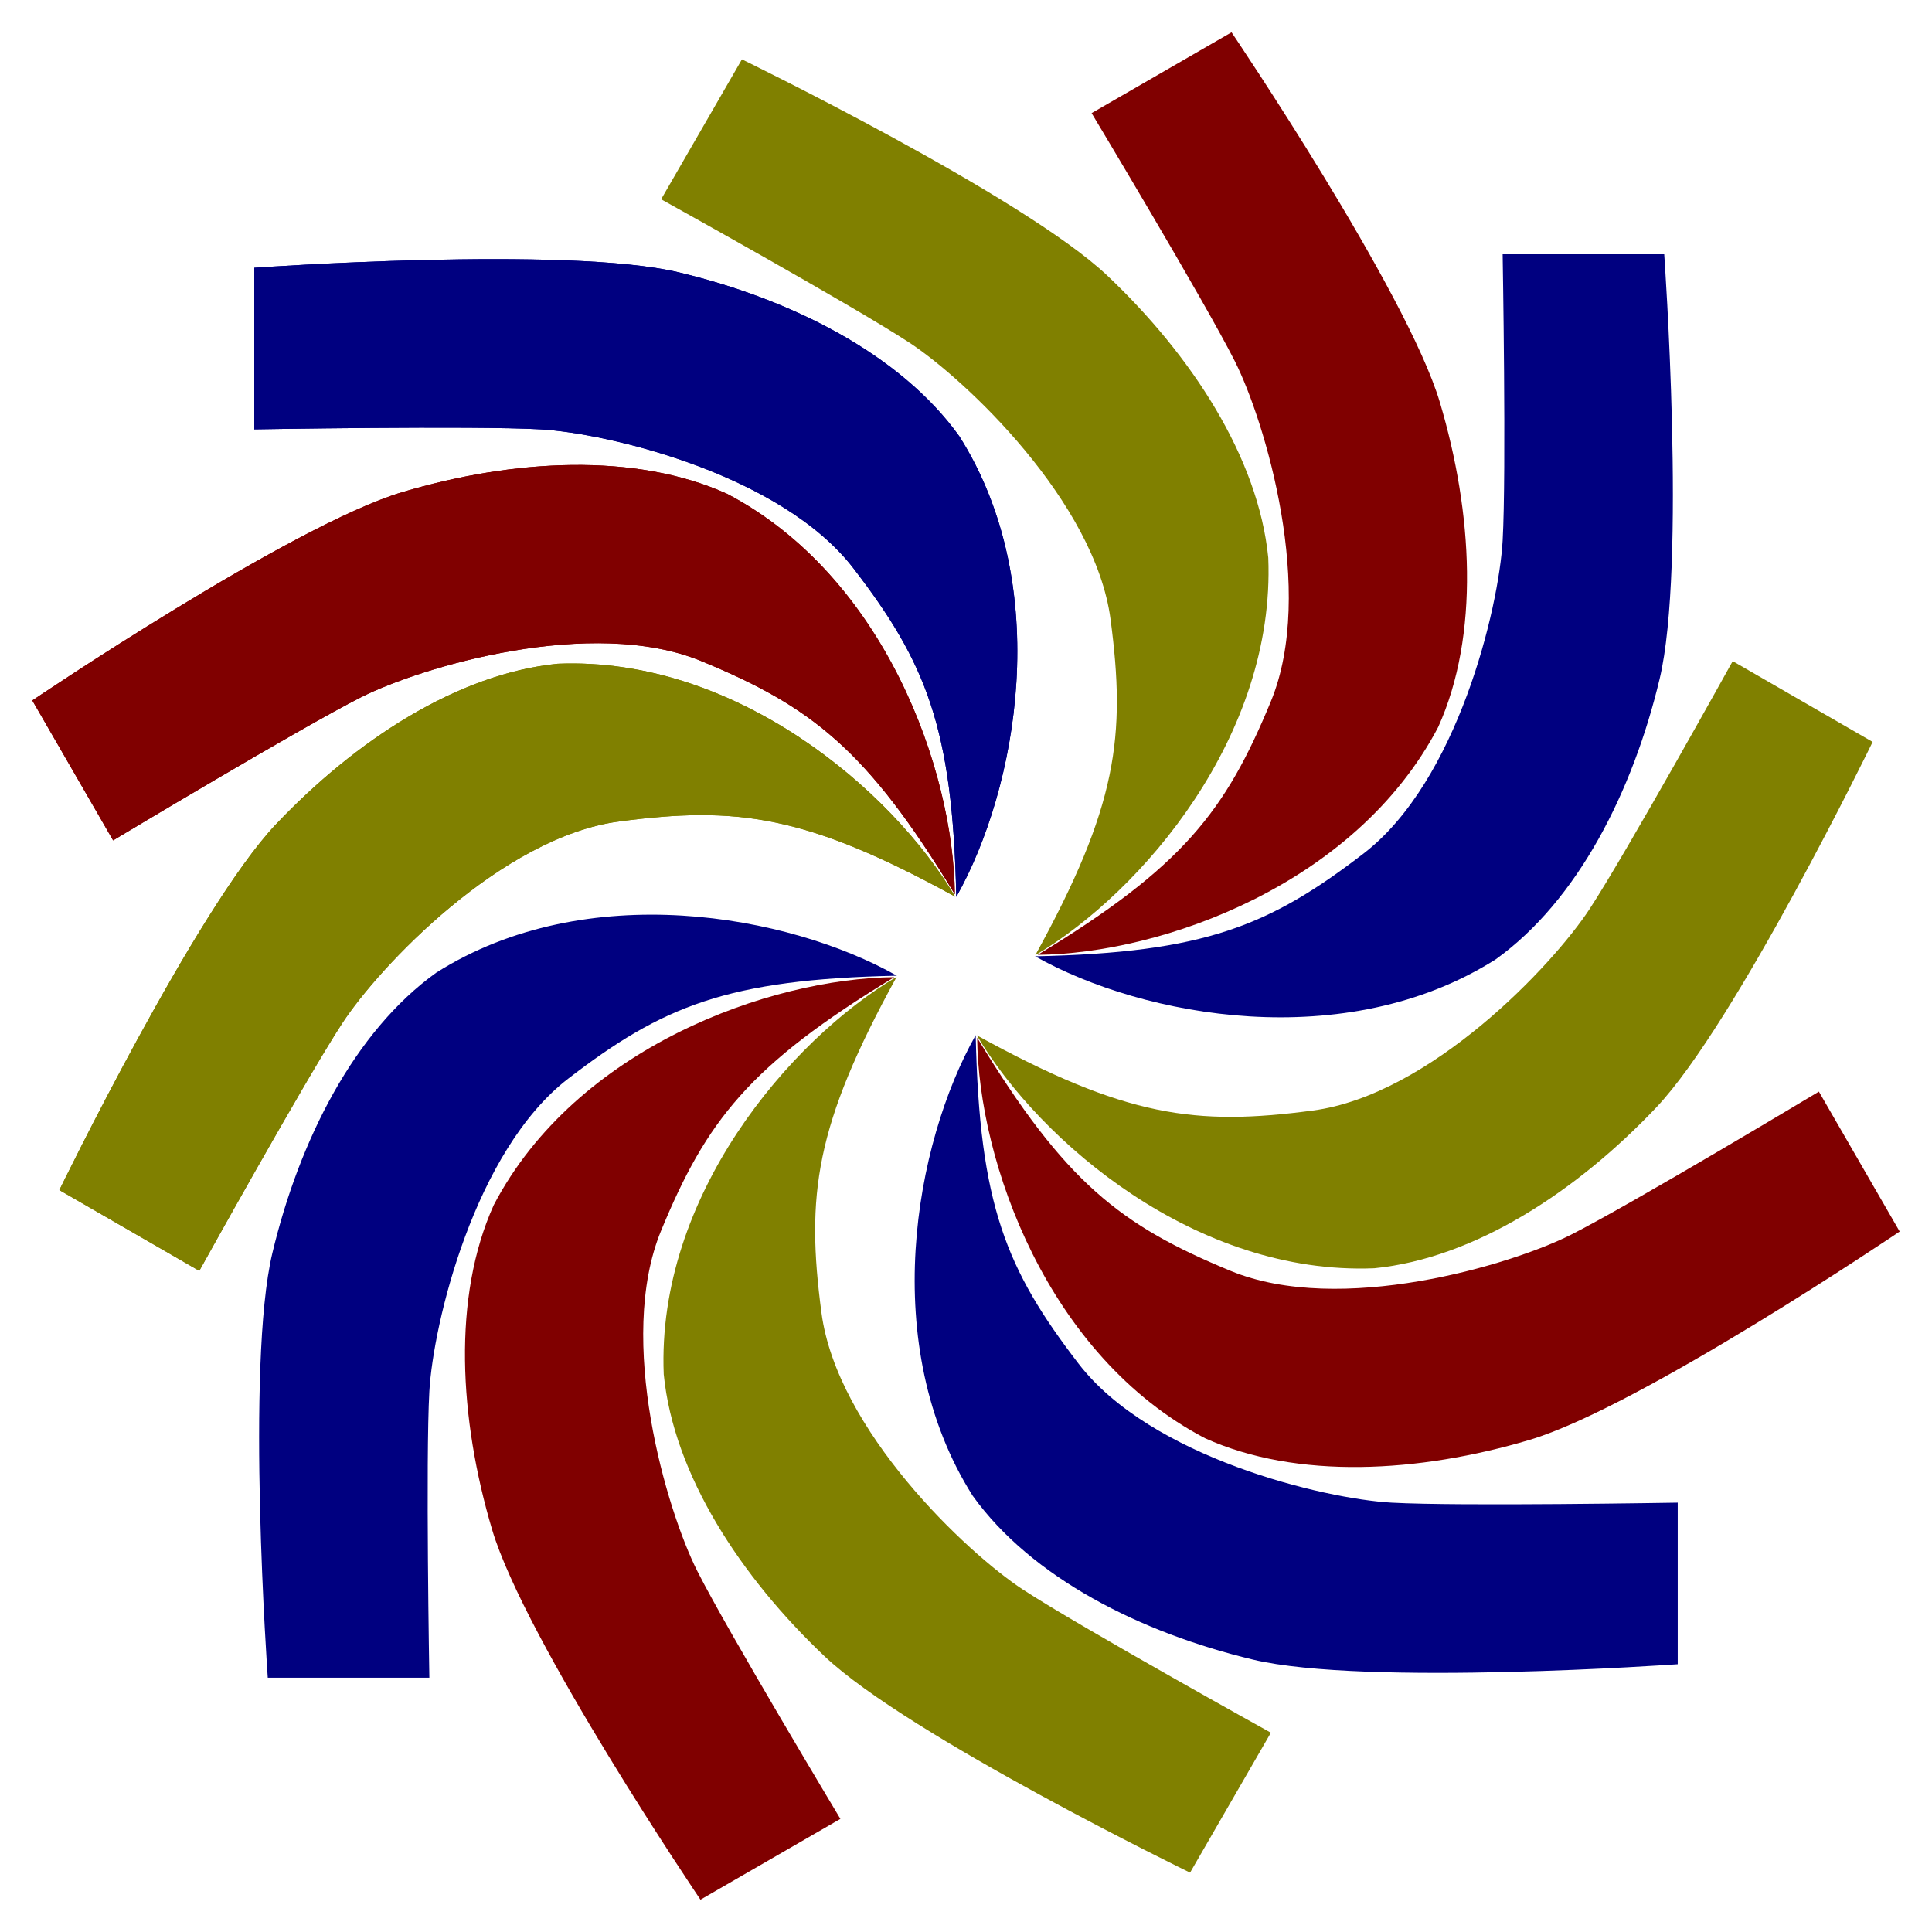
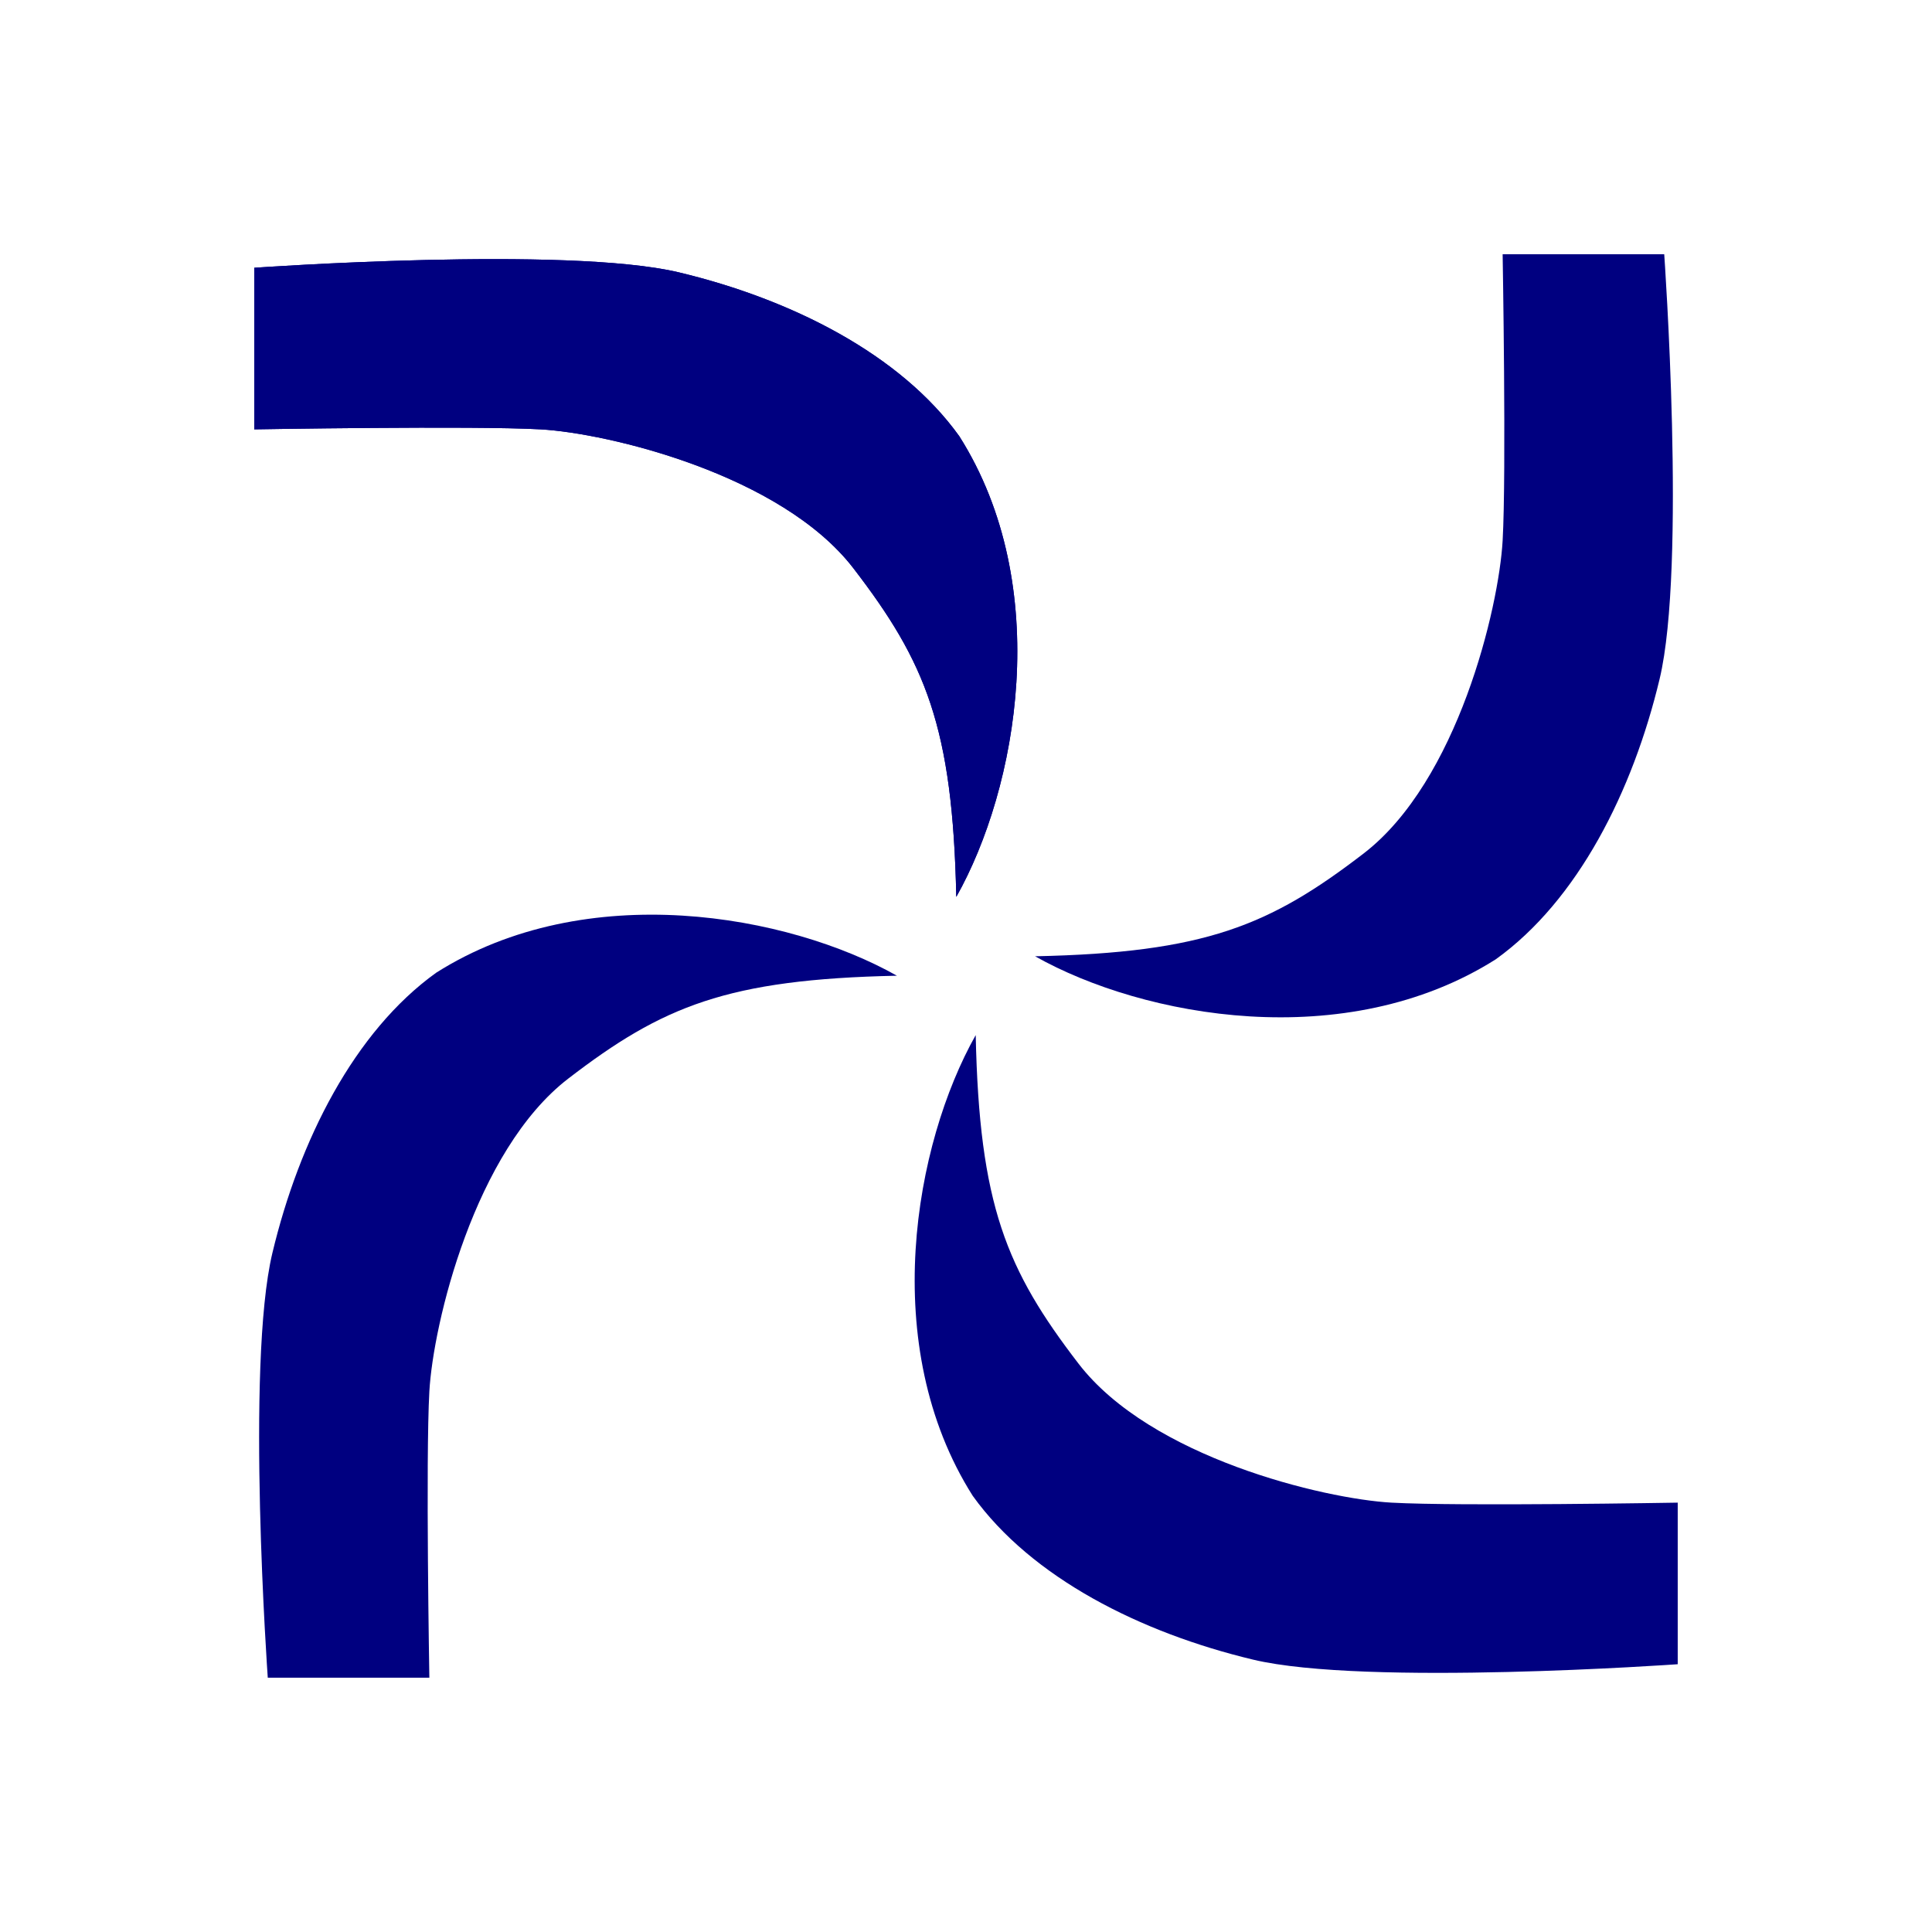
<svg xmlns="http://www.w3.org/2000/svg" xmlns:ns1="http://www.inkscape.org/namespaces/inkscape" xmlns:ns2="http://sodipodi.sourceforge.net/DTD/sodipodi-0.dtd" xmlns:xlink="http://www.w3.org/1999/xlink" width="1195.677" height="1195.677" id="svg2" version="1.1" ns1:version="0.48.0 r9654" ns2:docname="forestgreen_swirl.svg">
  <defs id="defs4" />
  <ns2:namedview id="base" pagecolor="#ffffff" bordercolor="#666666" borderopacity="1.0" ns1:pageopacity="0.0" ns1:pageshadow="2" ns1:zoom="0.2" ns1:cx="1323.2476" ns1:cy="682.5904" ns1:document-units="px" ns1:current-layer="layer1" showgrid="false" ns1:window-width="1115" ns1:window-height="576" ns1:window-x="44" ns1:window-y="66" ns1:window-maximized="0" fit-margin-top="20" fit-margin-left="20" fit-margin-right="20" fit-margin-bottom="20" />
  <g ns1:label="Layer 1" ns1:groupmode="layer" id="layer1" transform="translate(-78.49,-314.072)">
    <g id="g46807">
      <path ns1:tile-y0="478.43941" ns1:tile-x0="242.85715" ns1:tile-h="394.70801" ns1:tile-w="472.23349" ns1:tile-cy="675.79341" ns1:tile-cx="478.9739" ns2:nodetypes="czcczzccc" ns1:connector-curvature="0" id="rect45940" d="m 235.857,479.791 c 0,0 193.327,-13.764 262.857,2.857 69.53,16.621 136.998,50.598 173.454,101.365 58.868,92.948 36.008,217.987 -1.849,285.134 C 668.1,763.944 651.355,723.936 606.678,665.805 562.001,607.674 454.792,582.133 413,579.791 c -41.792,-2.342 -177.143,0 -177.143,0 l 0,-50 z" style="fill:#000080;fill-opacity:1" />
-       <path ns1:tile-y0="478.43941" ns1:tile-x0="242.85715" ns1:tile-h="394.70801" ns1:tile-w="472.23349" ns1:tile-cy="675.79341" ns1:tile-cx="478.9739" ns2:nodetypes="czcczzccc" ns1:connector-curvature="0" id="rect45940-0" d="m 98.49,747.573 c 0,0 160.544,-108.584 229.069,-128.954 68.525,-20.37 143.943,-24.68 200.898,1.058 97.455,51.062 140.177,170.779 140.966,247.858 C 614.899,777.535 580.394,751.26 512.637,723.255 c -67.757,-28.004 -173.373,3.481 -210.737,22.348 -37.364,18.868 -153.41,88.571 -153.41,88.571 l -25,-43.301 z" style="fill:#800000;fill-opacity:1" />
-       <path ns1:tile-y0="478.43941" ns1:tile-x0="242.85715" ns1:tile-h="394.70801" ns1:tile-w="472.23349" ns1:tile-cy="675.79341" ns1:tile-cx="478.9739" ns2:nodetypes="czcczzccc" ns1:connector-curvature="0" id="rect45940-0-7" d="m 115.222,1050.59 c 0,0 84.743,-174.308 133.903,-226.212 49.16,-51.904 112.318,-93.345 174.512,-99.532 109.93,-4.507 206.787,77.81 246.009,144.168 C 577.428,818.334 534.407,812.831 461.726,822.457 389.044,832.083 313.321,912.158 290.396,947.18 267.472,982.202 201.825,1100.59 201.825,1100.59 l -43.301,-25 z" style="fill:#808000;fill-opacity:1" />
      <use id="use46783" xlink:href="#rect45940" ns1:tiled-clone-of="#rect45940" y="0" x="0" width="744.094" height="1052.362" />
      <use id="use46785" transform="matrix(0,-1,1,0,-235.582,1588.238)" xlink:href="#rect45940" ns1:tiled-clone-of="#rect45940" y="0" x="0" width="744.094" height="1052.362" />
      <use id="use46787" transform="matrix(0,1,-1,0,1588.238,235.582)" xlink:href="#rect45940" ns1:tiled-clone-of="#rect45940" y="0" x="0" width="744.094" height="1052.362" />
      <use id="use46789" transform="matrix(-1,0,0,-1,1352.656,1823.82)" xlink:href="#rect45940" ns1:tiled-clone-of="#rect45940" y="0" x="0" width="744.094" height="1052.362" />
      <use id="use46791" xlink:href="#rect45940-0" ns1:tiled-clone-of="#rect45940-0" y="0" x="0" width="744.094" height="1052.362" />
      <use id="use46793" transform="matrix(0,-1,1,0,-235.582,1588.238)" xlink:href="#rect45940-0" ns1:tiled-clone-of="#rect45940-0" y="0" x="0" width="744.094" height="1052.362" />
      <use id="use46795" transform="matrix(0,1,-1,0,1588.238,235.582)" xlink:href="#rect45940-0" ns1:tiled-clone-of="#rect45940-0" y="0" x="0" width="744.094" height="1052.362" />
      <use id="use46797" transform="matrix(-1,0,0,-1,1352.656,1823.82)" xlink:href="#rect45940-0" ns1:tiled-clone-of="#rect45940-0" y="0" x="0" width="744.094" height="1052.362" />
      <use id="use46799" xlink:href="#rect45940-0-7" ns1:tiled-clone-of="#rect45940-0-7" y="0" x="0" width="744.094" height="1052.362" />
      <use id="use46801" transform="matrix(0,-1,1,0,-235.582,1588.238)" xlink:href="#rect45940-0-7" ns1:tiled-clone-of="#rect45940-0-7" y="0" x="0" width="744.094" height="1052.362" />
      <use id="use46803" transform="matrix(0,1,-1,0,1588.238,235.582)" xlink:href="#rect45940-0-7" ns1:tiled-clone-of="#rect45940-0-7" y="0" x="0" width="744.094" height="1052.362" />
      <use id="use46805" transform="matrix(-1,0,0,-1,1352.656,1823.82)" xlink:href="#rect45940-0-7" ns1:tiled-clone-of="#rect45940-0-7" y="0" x="0" width="744.094" height="1052.362" />
    </g>
  </g>
</svg>